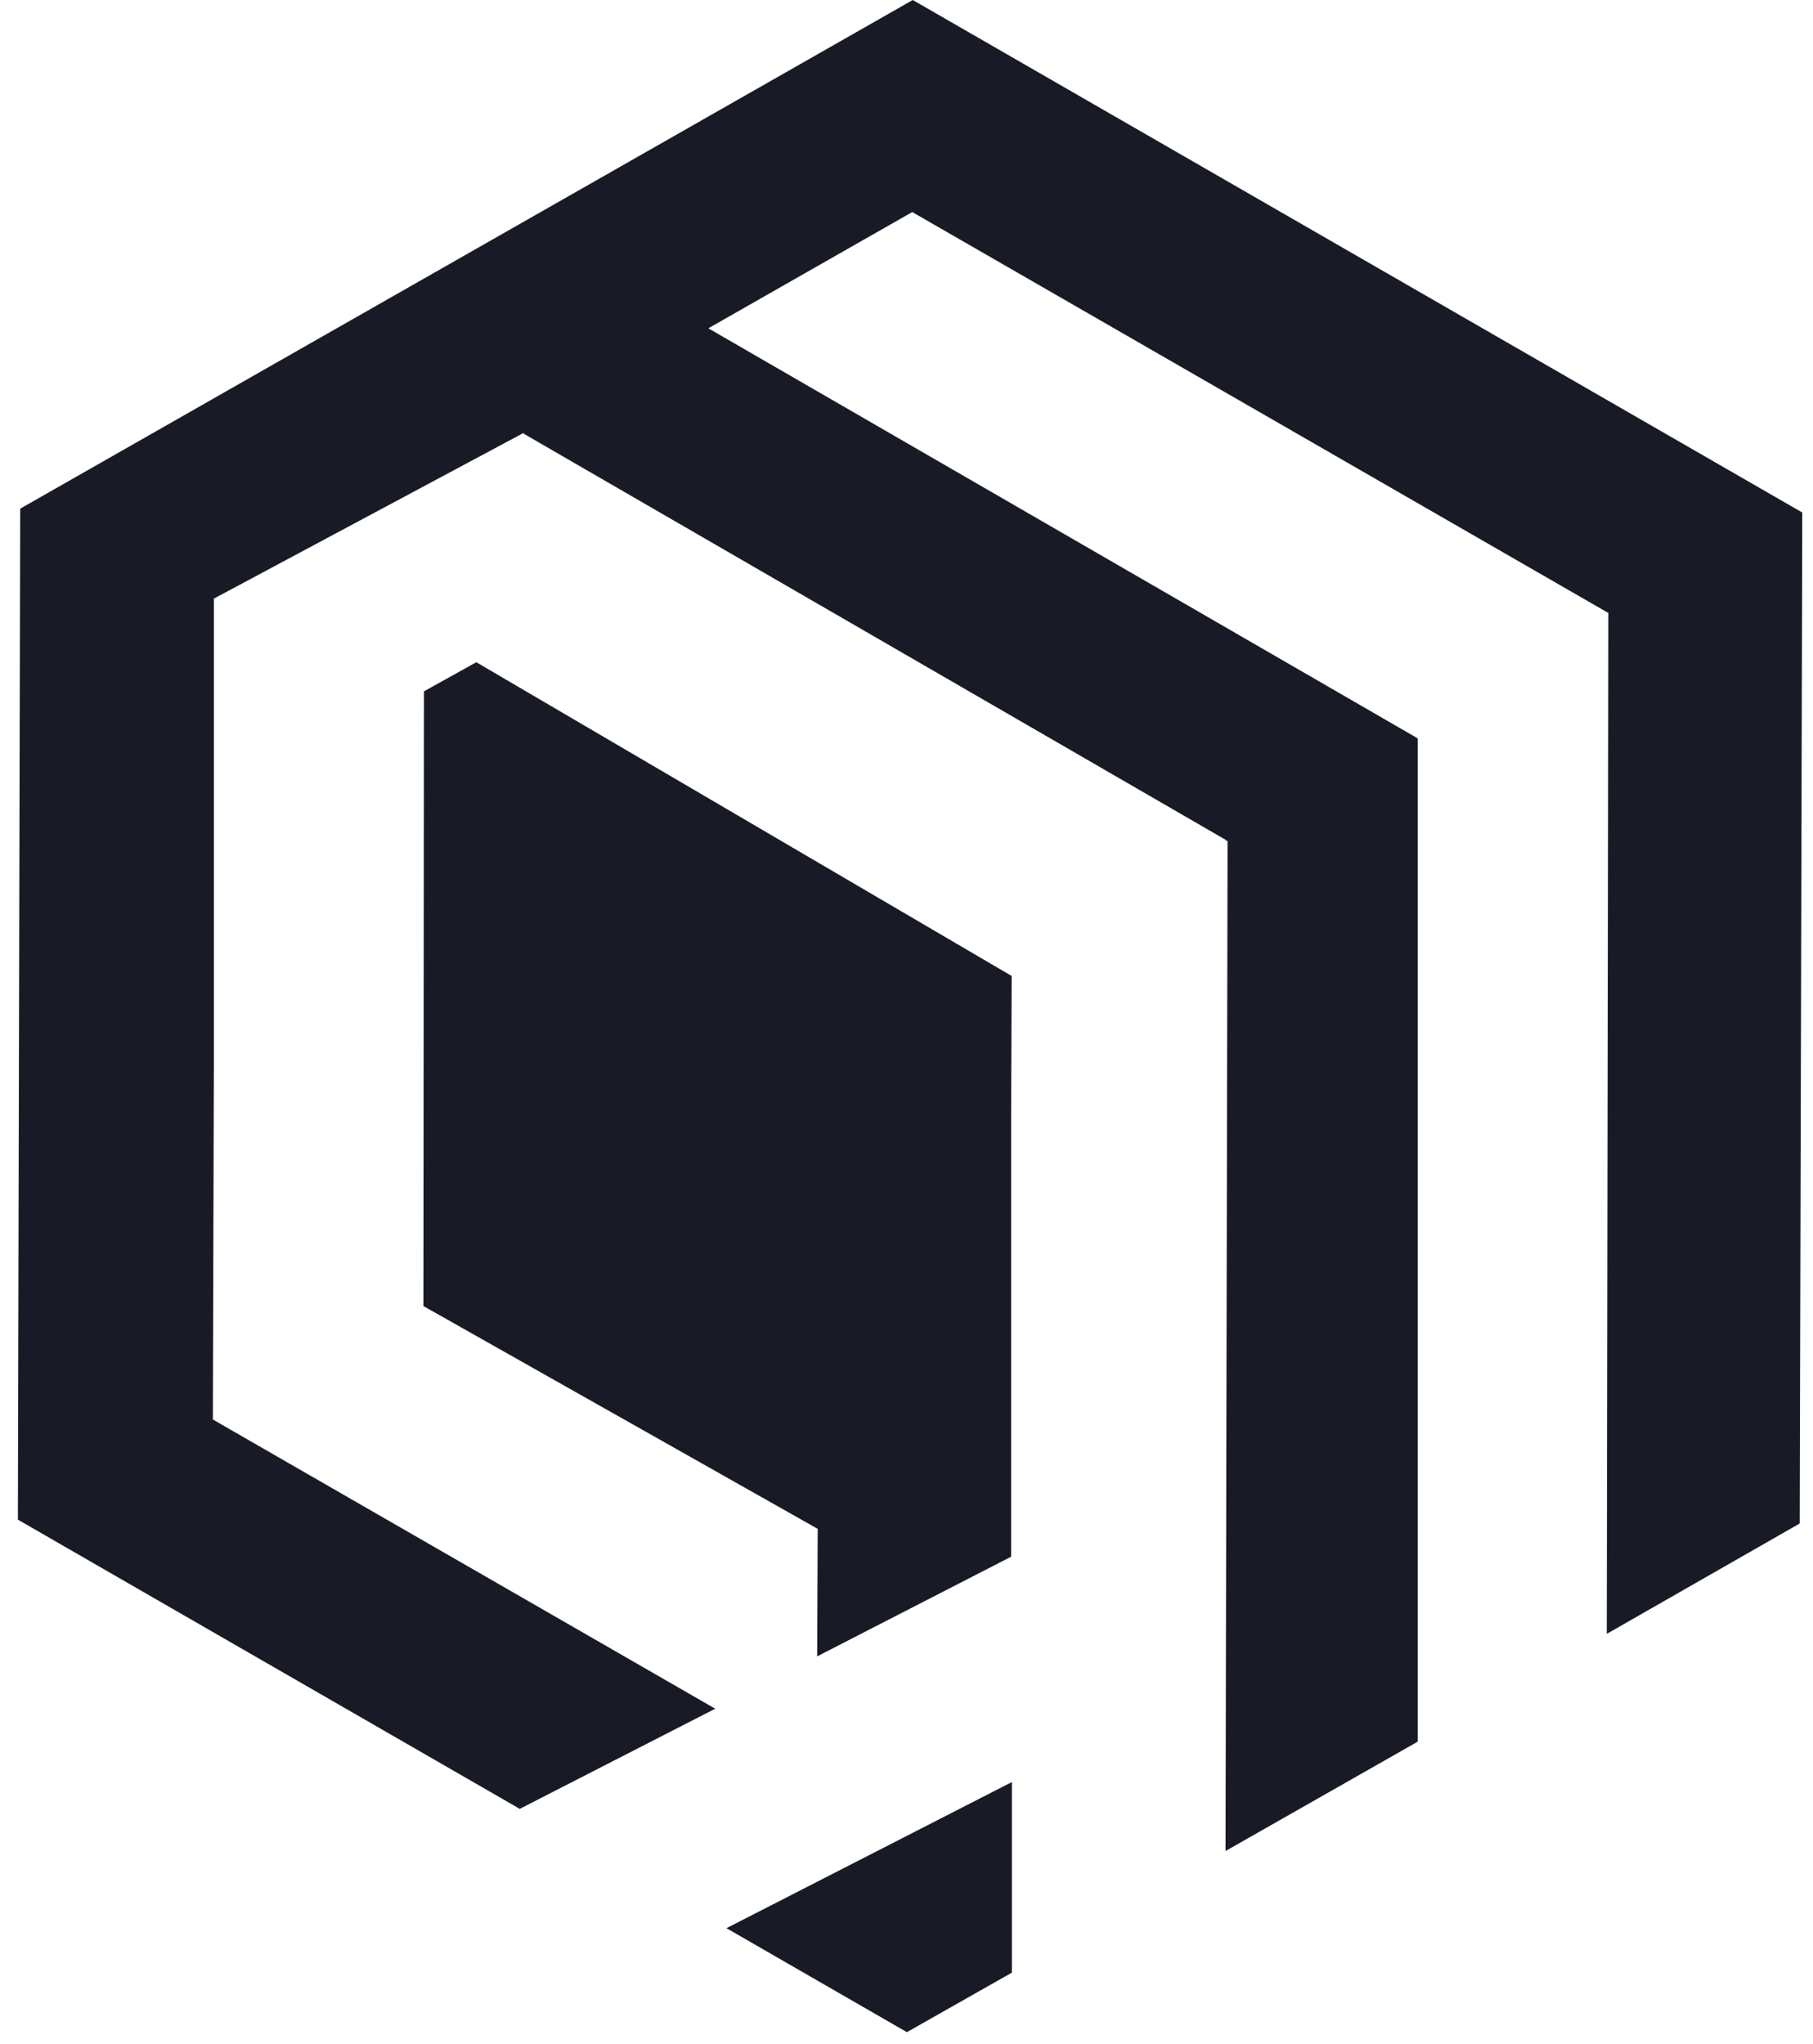
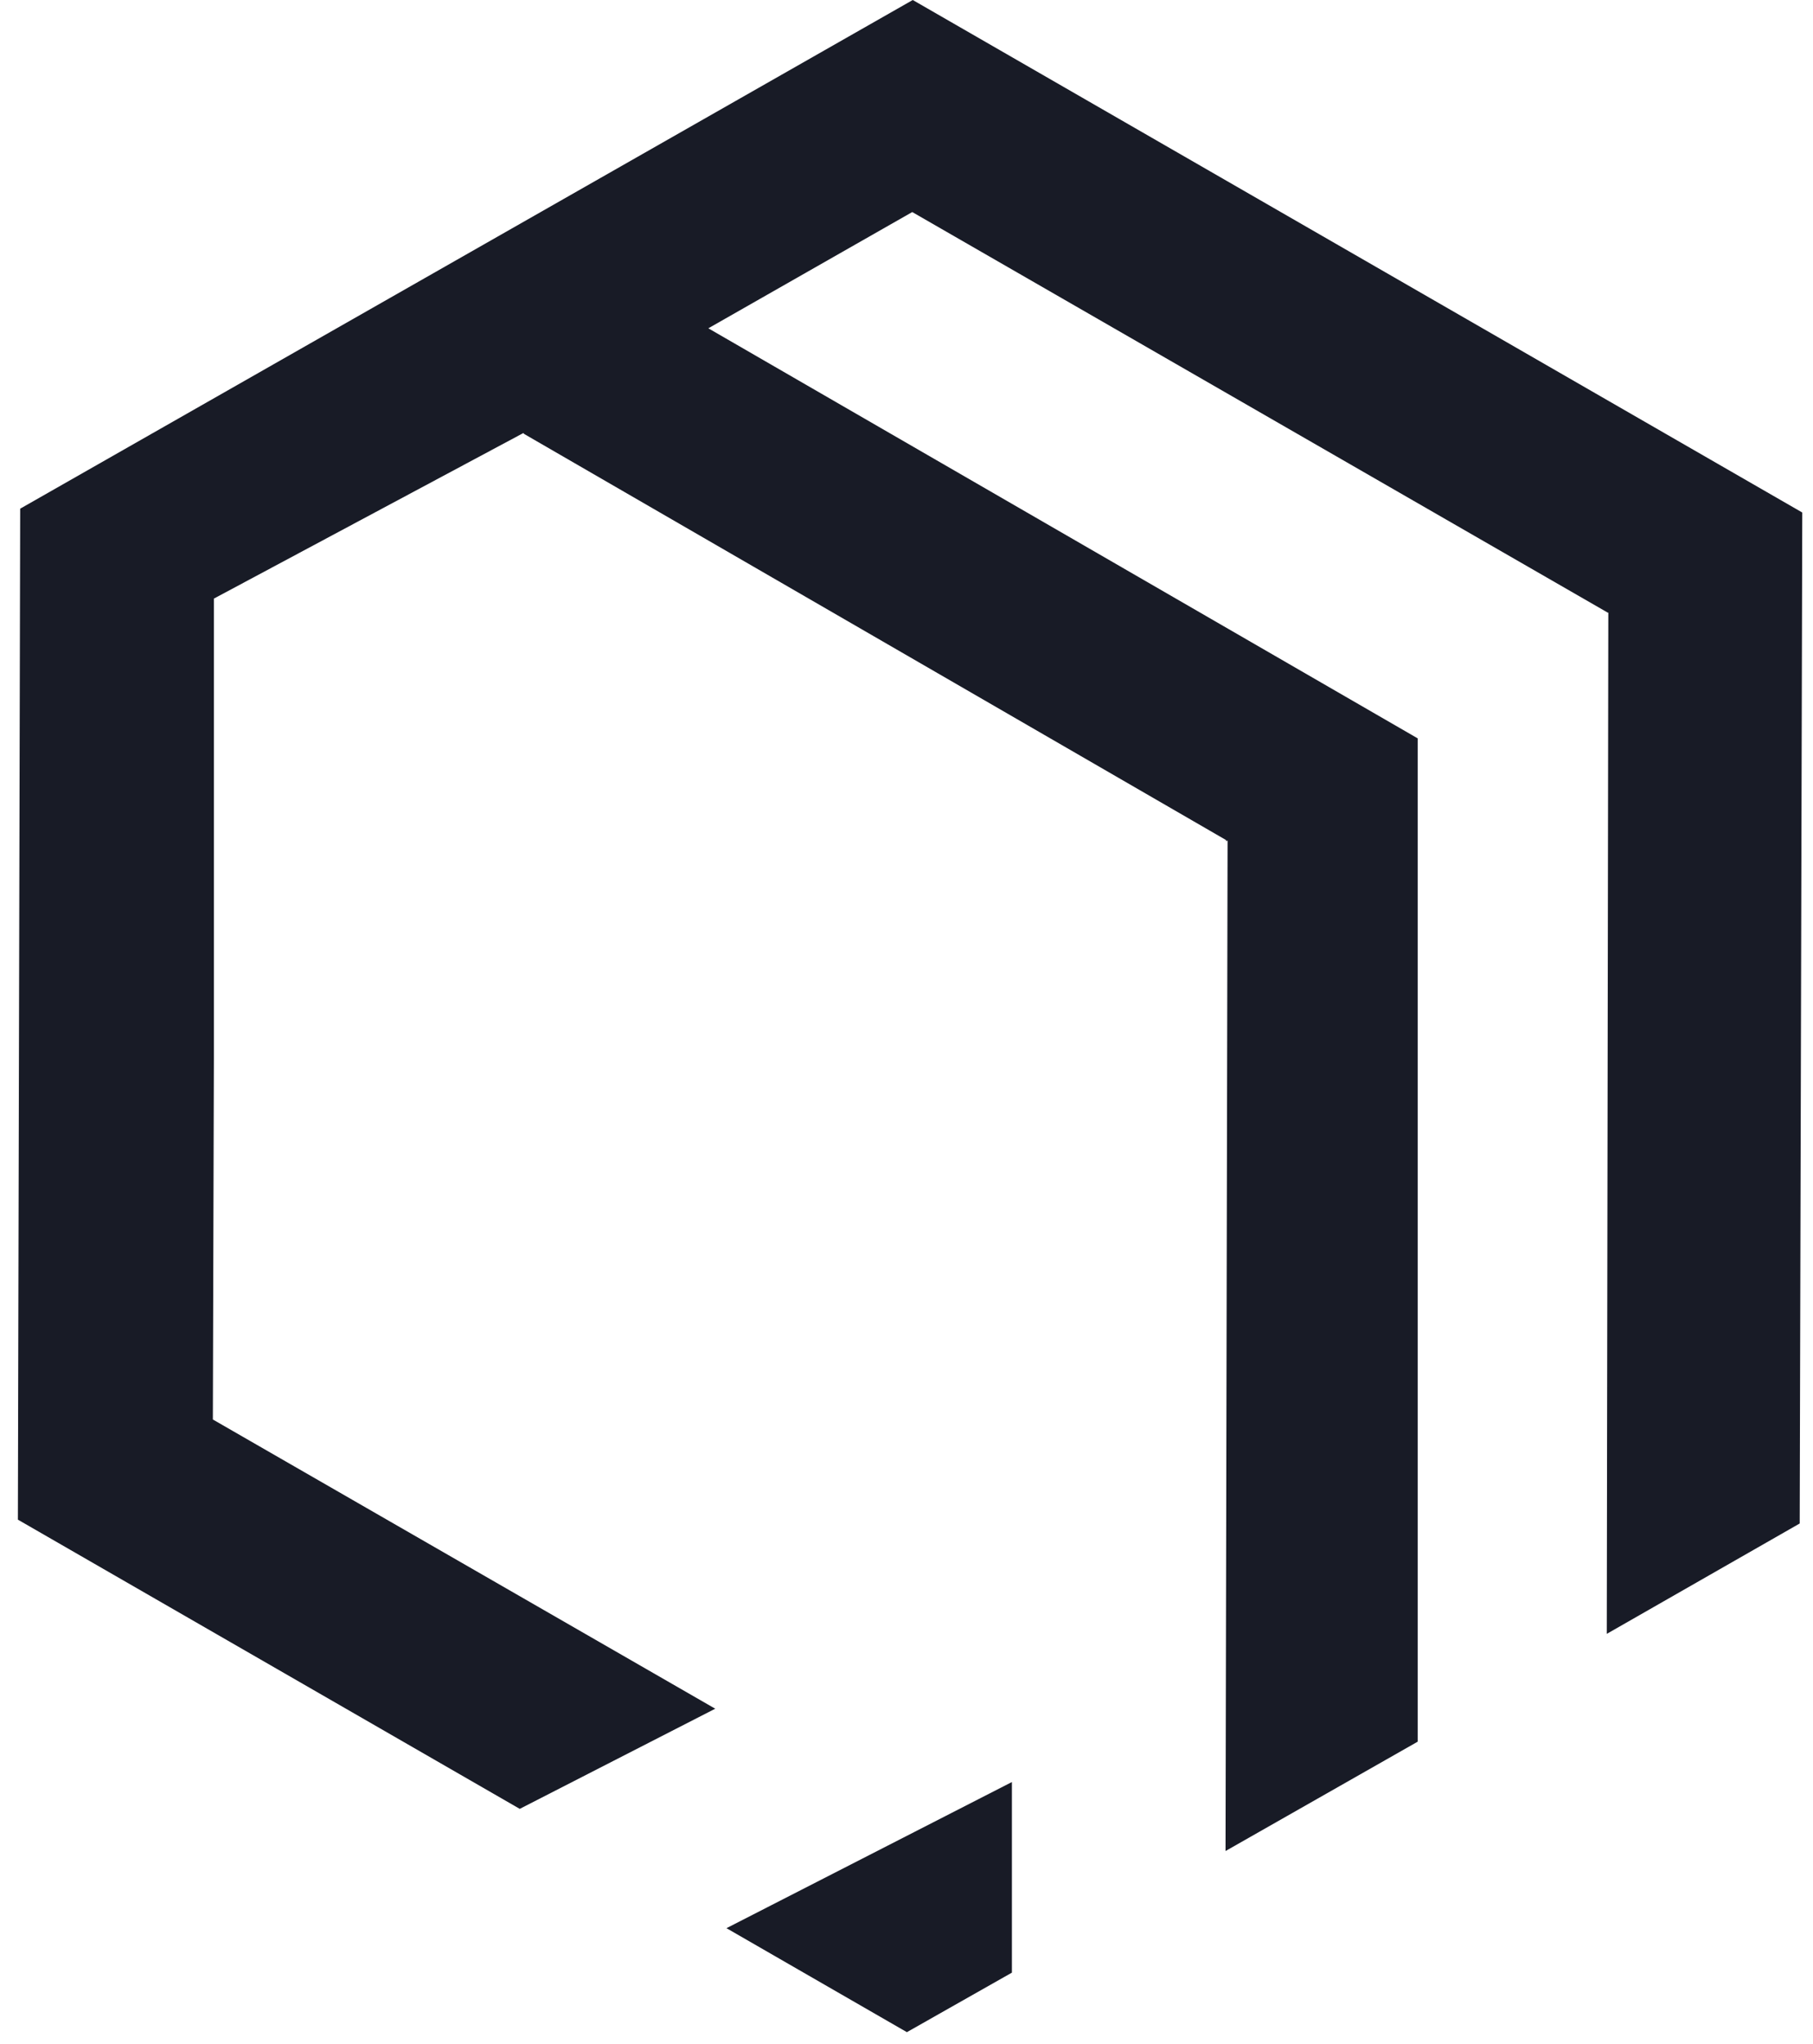
<svg xmlns="http://www.w3.org/2000/svg" version="1.1" id="Calque_1" x="0px" y="0px" viewBox="0 0 709.5 800" style="enable-background:new 0 0 709.5 800;" xml:space="preserve">
  <style type="text/css">
	.st0{fill:#181B26;}
</style>
  <g id="Groupe_4707_00000026126352830276765820000009119133817343248782_">
-     <path id="Tracé_5082_00000056421915667586773240000001951501188713576104_" class="st0" d="M284.3,754.7l70.6,40.7l41.1-23.3   v-74.6L284.3,754.7z" />
+     <path id="Tracé_5082_00000056421915667586773240000001951501188713576104_" class="st0" d="M284.3,754.7l70.6,40.7l41.1-23.3   v-74.6z" />
    <path id="Tracé_5083_00000047030478965441486600000001447604195645462439_" class="st0" d="M357.2,0L7.9,199.1L7,594.8L203.4,708   l76.5-39.2L83.3,555.6l0.4-141.3v-180l121.1-64.8l0.4,0.4l274.6,158.9v0.4l0.6-0.2l-0.8,395.5l75.2-42.8V289L277.2,128.5L357,83   l272.2,156.8l0,0h0.2l-0.6,399.7l75.5-43.2l1-395.7L357.2,0z" />
-     <path id="Tracé_5084_00000001647687647882524600000015507362893811858563_" class="st0" d="M165.9,270.6l-0.2,240.6l154.3,87.2   l-0.2,49.9l75.9-39V437.8l0.2-55.8L186.4,259.2L165.9,270.6z" />
  </g>
</svg>